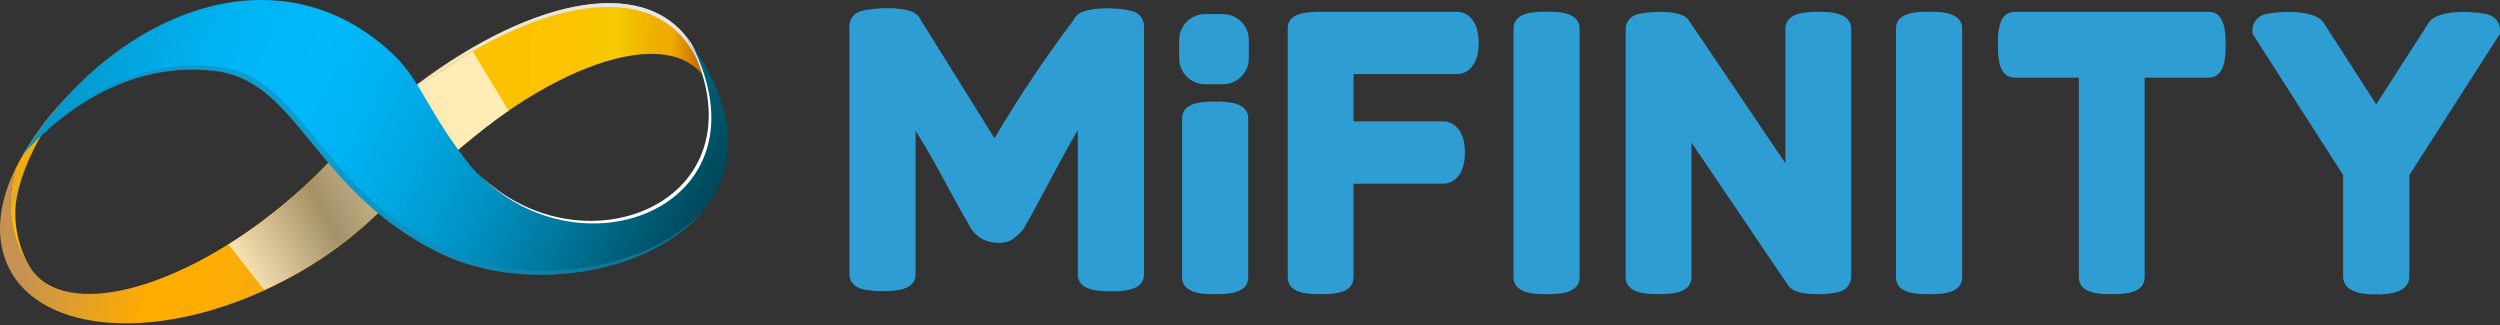
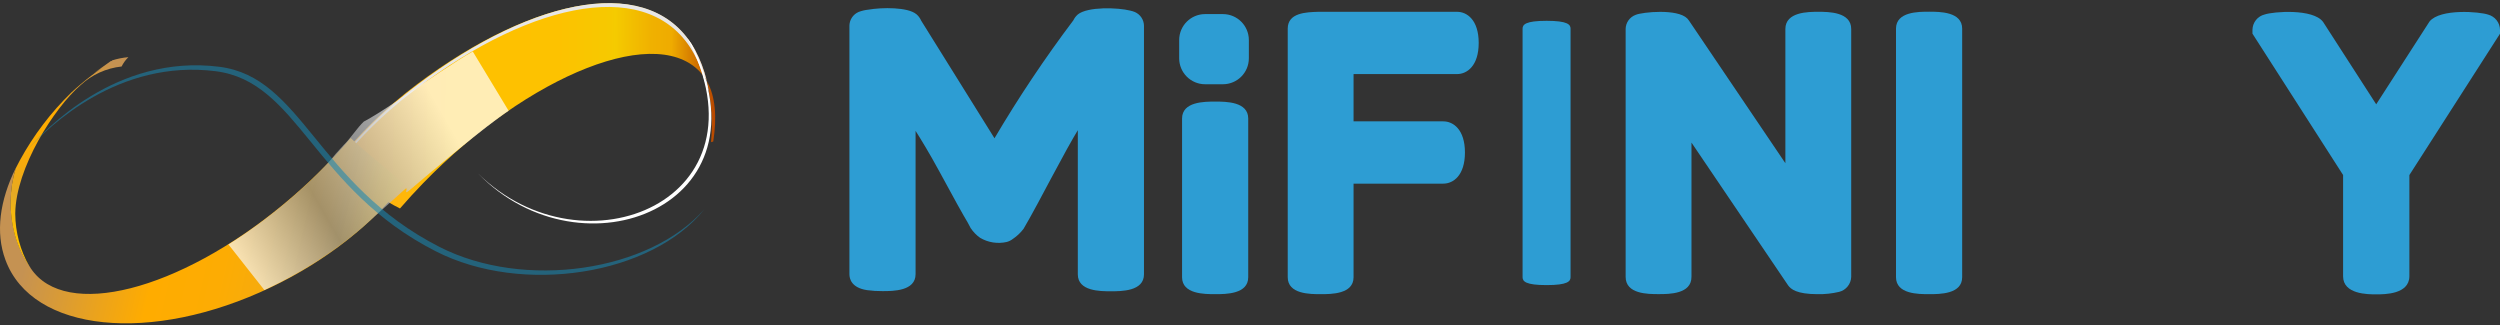
<svg xmlns="http://www.w3.org/2000/svg" width="200" height="26" viewBox="0 0 200 26" fill="none">
  <rect x="0" y="0" width="200" height="26" fill="#333333" stroke="none" />
  <path d="M56.292 6.096C56.385 6.22 56.469 6.349 56.544 6.484C56.341 5.632 56.03 4.809 55.618 4.036C52.228 -2.183 42.793 -0.323 33.384 6.727C30.905 8.581 28.679 10.748 26.76 13.176C27.899 13.862 28.987 14.631 30.014 15.475C30.64 15.931 31.304 16.334 31.998 16.678C32.595 15.987 33.218 15.308 33.866 14.639C42.247 6.007 52.914 1.601 56.292 6.096Z" fill="url(#paint0_linear_116_78)" />
  <path d="M56.885 11.372L57.06 11.321C57.363 9.376 57.239 7.691 56.544 6.484C56.915 8.085 57.03 9.735 56.885 11.372Z" fill="url(#paint1_linear_116_78)" />
  <g style="mix-blend-mode:soft-light">
    <path d="M56.523 6.455C56.449 6.32 56.364 6.191 56.272 6.067L56.233 6.024C56.31 6.259 56.378 6.498 56.438 6.745C56.542 6.92 56.632 7.102 56.707 7.291C56.656 7.005 56.592 6.728 56.523 6.455Z" fill="#E7E6E6" />
    <path d="M33.29 7.108C42.674 0.006 52.091 -1.909 55.512 4.293C55.81 4.837 56.056 5.408 56.246 5.999C56.256 6.015 56.269 6.029 56.284 6.041C56.375 6.166 56.459 6.295 56.536 6.429C56.328 5.579 56.014 4.758 55.602 3.985C52.189 -2.216 42.755 -0.301 33.376 6.8C29.935 9.384 27.006 12.587 24.738 16.244C24.758 16.265 24.777 16.288 24.794 16.312C27.043 12.753 29.922 9.634 33.29 7.108Z" fill="#E7E6E6" />
  </g>
  <path d="M30.612 13.258C29.759 12.524 28.863 11.833 28.053 11.04C26.42 12.969 24.617 14.748 22.666 16.354C14.272 23.289 5.225 25.588 2.466 21.472C2.423 21.408 2.385 21.34 2.346 21.276C1.817 20.493 1.421 19.629 1.173 18.717C0.713 16.986 0.743 15.161 1.259 13.445C-0.021 16.038 -0.379 18.602 0.436 20.794C2.568 26.586 12.097 27.563 21.693 22.974C26.163 20.841 29.857 17.855 32.318 14.712C31.746 14.226 31.188 13.722 30.612 13.258Z" fill="url(#paint2_linear_116_78)" />
  <path d="M10.271 4.573C9.822 4.612 9.378 4.7 8.949 4.838L8.974 4.902L8.897 4.863C7.046 6.186 6.982 6.194 8.974 4.902C7.805 5.628 6.71 6.467 5.703 7.405C4.067 8.997 2.679 10.826 1.587 12.831C1.473 13.044 1.362 13.257 1.254 13.47C0.738 15.186 0.709 17.011 1.169 18.742C1.417 19.654 1.813 20.519 2.342 21.301C1.616 20.018 1.23 18.57 1.22 17.096C1.254 13.445 4.346 8.617 6.441 6.817C7.346 5.975 8.5 5.45 9.729 5.32C9.866 5.042 10.049 4.789 10.271 4.573Z" fill="url(#paint3_linear_116_78)" />
  <path style="mix-blend-mode:multiply" opacity="0.71" d="M18.277 19.557C22.209 17.118 25.75 13.752 26.854 12.307L27.49 11.607C27.989 11.138 28.607 10.187 29.098 9.73C30.352 9.078 32.681 7.448 35.12 5.828C36.169 5.132 37.227 4.446 37.824 4.122L40.691 8.864C38.904 10.025 34.327 13.885 32.711 15.262C32.203 15.689 32.809 14.742 32.331 15.194L28.919 18.261C26.564 20.253 23.95 21.916 21.148 23.204L18.277 19.557Z" fill="url(#paint4_linear_116_78)" />
-   <path d="M54.979 3.094C61.961 16.316 46.069 22.509 37.731 13.39C34.233 8.992 33.828 6.774 31.636 4.522C22.252 -4.584 8.761 1.076 1.741 12.49C2.675 11.372 8.608 4.603 17.236 5.666C23.907 6.519 24.995 15.049 34.86 20.078C46.056 25.81 66.184 18.069 54.979 3.094Z" fill="url(#paint5_linear_116_78)" />
  <g style="mix-blend-mode:darken" opacity="0.57">
    <path d="M35.159 19.753C25.294 14.712 24.202 6.173 17.535 5.341C9.303 4.3 3.524 10.425 2.202 11.978C3.951 10.05 9.512 4.727 17.237 5.695C23.907 6.527 24.995 15.078 34.861 20.103C41.796 23.643 52.148 22.022 56.37 16.716C51.977 21.741 41.932 23.212 35.159 19.753Z" fill="#1887B2" />
  </g>
  <g style="mix-blend-mode:soft-light">
    <path d="M55.32 3.525C55.209 3.367 55.098 3.209 54.978 3.051C61.803 15.992 46.713 22.211 38.255 13.889C46.602 22.462 61.867 16.389 55.32 3.525Z" fill="white" />
  </g>
  <path d="M90.785 0.961C90.668 0.913 90.546 0.876 90.423 0.85C89.441 0.598 87.01 0.517 86.225 1.157L86.183 1.195C86.053 1.317 85.948 1.461 85.871 1.622C83.592 4.647 81.484 7.798 79.559 11.061L73.686 1.639L73.665 1.592C73.587 1.43 73.478 1.285 73.345 1.165L73.302 1.131C72.62 0.564 70.576 0.581 69.463 0.773C69.199 0.801 68.94 0.862 68.691 0.956C68.476 1.048 68.291 1.201 68.16 1.395C68.029 1.59 67.957 1.818 67.953 2.052V21.933C67.953 22.329 68.137 23.025 69.365 23.212C69.774 23.267 70.186 23.293 70.598 23.289C71.451 23.289 73.246 23.289 73.246 21.933V10.468C73.63 11.073 74.36 12.259 75.166 13.748C76.286 15.821 77.038 17.175 77.422 17.812L77.648 18.239C77.85 18.546 78.107 18.812 78.407 19.024C79.049 19.404 79.813 19.524 80.54 19.357C80.72 19.308 80.888 19.224 81.035 19.109C81.363 18.889 81.651 18.615 81.888 18.299L82.4 17.403C82.647 16.968 83.227 15.892 84.14 14.174C85.053 12.457 85.748 11.204 86.225 10.417C86.225 10.417 86.225 12.57 86.225 12.694V21.945C86.225 23.302 88.013 23.302 88.87 23.302C89.727 23.302 91.518 23.302 91.518 21.945V2.057C91.515 1.823 91.444 1.595 91.313 1.401C91.184 1.206 91 1.053 90.785 0.961Z" fill="#2D9DD3" />
  <path d="M97.213 8.852C95.506 8.852 95.293 9.154 95.293 9.483V22.176C95.293 22.505 95.524 22.807 97.213 22.807C98.902 22.807 99.133 22.505 99.133 22.176V9.483C99.133 9.154 98.897 8.852 97.213 8.852Z" fill="#2D9DD3" />
  <path d="M97.213 23.533C96.36 23.533 94.565 23.533 94.565 22.177V9.483C94.565 8.127 96.352 8.127 97.213 8.127C98.075 8.127 99.858 8.127 99.858 9.483V22.177C99.858 23.533 98.07 23.533 97.213 23.533ZM96.019 21.985C96.809 22.11 97.613 22.11 98.403 21.985V9.675C97.613 9.55 96.809 9.55 96.019 9.675V21.985Z" fill="#2D9DD3" />
  <path d="M116.551 1.669H105.496C104.336 1.708 103.748 1.814 103.748 2.292V22.177C103.748 22.505 103.977 22.808 105.654 22.808C107.33 22.808 107.56 22.505 107.56 22.177V13.966H115.464C116.074 13.966 116.466 13.271 116.466 12.2C116.466 11.13 116.074 10.434 115.464 10.434H107.56V5.197H116.551C117.161 5.197 117.558 4.506 117.558 3.435C117.558 2.365 117.166 1.669 116.551 1.669Z" fill="#2D9DD3" />
  <path d="M105.653 23.533C104.8 23.533 103.018 23.533 103.018 22.177V2.292C103.018 1.013 104.498 0.974 105.474 0.944H116.564C117.362 0.944 118.296 1.597 118.296 3.435C118.296 5.273 117.362 5.926 116.564 5.926H108.285V9.709H115.464C116.261 9.709 117.195 10.362 117.195 12.2C117.195 14.039 116.261 14.691 115.464 14.691H108.285V22.177C108.285 23.533 106.506 23.533 105.653 23.533ZM104.472 21.985C105.255 22.11 106.052 22.11 106.835 21.985V13.258H115.464C115.54 13.232 115.741 12.925 115.741 12.222C115.741 11.518 115.54 11.211 115.467 11.181H106.835V4.472H116.551C116.598 4.472 116.828 4.194 116.828 3.435C116.828 2.676 116.598 2.412 116.559 2.395H105.5C105.155 2.397 104.812 2.429 104.472 2.488V21.985Z" fill="#2D9DD3" />
  <path d="M145.456 1.669C143.776 1.669 143.551 1.998 143.551 2.318V15.433L134.495 2.041L134.453 1.989C134.026 1.563 131.667 1.635 131.126 1.861C131.026 1.889 130.936 1.949 130.872 2.031C130.807 2.113 130.771 2.213 130.767 2.318V22.151C130.767 22.364 130.767 22.799 132.678 22.799C134.589 22.799 134.585 22.373 134.585 22.151V9.035L143.64 22.411C143.853 22.706 144.638 22.808 145.401 22.808C145.905 22.819 146.407 22.769 146.899 22.659C147.282 22.535 147.363 22.313 147.363 22.151V2.318C147.363 1.998 147.138 1.669 145.456 1.669Z" fill="#2D9DD3" />
  <path d="M145.401 23.533C143.742 23.533 143.269 23.132 143.052 22.833L135.318 11.407V22.151C135.318 23.529 133.539 23.529 132.686 23.529C131.833 23.529 130.051 23.529 130.051 22.151V2.318C130.054 2.07 130.133 1.829 130.277 1.627C130.422 1.425 130.623 1.272 130.857 1.187C131.403 0.961 134.184 0.684 134.977 1.473L135.11 1.635L142.83 13.057V2.318C142.83 0.944 144.676 0.944 145.465 0.944C146.254 0.944 148.097 0.944 148.097 2.318V22.151C148.087 22.429 147.988 22.696 147.813 22.912C147.639 23.129 147.399 23.282 147.129 23.349C146.563 23.484 145.983 23.545 145.401 23.533ZM144.199 21.938C144.589 22.052 144.996 22.1 145.401 22.078C145.816 22.085 146.23 22.051 146.639 21.976V2.497C145.857 2.36 145.057 2.36 144.276 2.497V17.805L133.95 2.527C133.138 2.379 132.307 2.379 131.497 2.527V21.993C132.277 22.13 133.075 22.13 133.855 21.993V6.668L144.199 21.938Z" fill="#2D9DD3" />
  <path d="M154.324 1.665C152.639 1.665 152.404 1.968 152.404 2.292V22.176C152.404 22.505 152.639 22.808 154.324 22.808C156.009 22.808 156.243 22.505 156.243 22.176V2.292C156.243 1.968 156.012 1.665 154.324 1.665Z" fill="#2D9DD3" />
  <path d="M154.324 23.533C153.471 23.533 151.68 23.533 151.68 22.176V2.292C151.68 0.936 153.467 0.936 154.324 0.936C155.182 0.936 156.973 0.936 156.973 2.292V22.176C156.973 23.533 155.186 23.533 154.324 23.533ZM153.134 21.984C153.924 22.11 154.729 22.11 155.518 21.984V2.484C155.125 2.408 154.725 2.377 154.324 2.39C153.926 2.376 153.526 2.408 153.134 2.484V21.984Z" fill="#2D9DD3" />
  <path d="M123.725 1.665C122.041 1.665 121.806 1.968 121.806 2.292V22.176C121.806 22.505 122.041 22.808 123.725 22.808C125.41 22.808 125.645 22.505 125.645 22.176V2.292C125.645 1.968 125.415 1.665 123.725 1.665Z" fill="#2D9DD3" />
-   <path d="M123.725 23.533C122.872 23.533 121.081 23.533 121.081 22.176V2.292C121.081 0.936 122.868 0.936 123.725 0.936C124.583 0.936 126.37 0.936 126.37 2.292V22.176C126.362 23.533 124.583 23.533 123.725 23.533ZM122.532 21.984C123.322 22.11 124.128 22.11 124.919 21.984V2.484C124.128 2.359 123.322 2.359 122.532 2.484V21.984Z" fill="#2D9DD3" />
-   <path d="M176.691 1.669H161.2C160.872 1.669 160.568 1.9 160.568 3.576C160.568 5.252 160.872 5.483 161.2 5.483H167.035V22.177C167.035 22.505 167.265 22.808 168.941 22.808C170.617 22.808 170.847 22.505 170.847 22.177V5.483H176.691C177.015 5.483 177.318 5.252 177.318 3.576C177.318 1.9 177.011 1.669 176.691 1.669Z" fill="#2D9DD3" />
-   <path d="M168.94 23.533C168.087 23.533 166.309 23.533 166.309 22.177V6.212H161.191C159.83 6.212 159.83 4.429 159.83 3.576C159.83 2.723 159.83 0.944 161.191 0.944H176.691C178.047 0.944 178.047 2.723 178.047 3.576C178.047 4.429 178.047 6.212 176.691 6.212H171.572V22.177C171.572 23.533 169.798 23.533 168.94 23.533ZM167.759 21.985C168.542 22.11 169.34 22.11 170.122 21.985V4.757H176.494C176.62 3.975 176.62 3.177 176.494 2.395H161.387C161.262 3.177 161.262 3.975 161.387 4.757H167.759V21.985Z" fill="#2D9DD3" />
  <path d="M198.818 1.866C198.107 1.618 195.432 1.554 194.924 2.186L190.101 9.697L185.264 2.194C184.799 1.571 182.133 1.618 181.426 1.861C181.024 1.994 180.939 2.22 180.939 2.39V2.497L188.19 13.804V22.104C188.19 22.283 188.19 22.825 190.11 22.825C192.029 22.825 192.029 22.283 192.029 22.104V13.804L199.279 2.497V2.39C199.297 2.224 199.198 2.002 198.818 1.866Z" fill="#2D9DD3" />
  <path d="M190.092 23.549C189.435 23.549 187.447 23.549 187.447 22.104V14L180.197 2.693V2.377C180.202 2.094 180.302 1.82 180.479 1.599C180.657 1.379 180.903 1.223 181.178 1.157C181.877 0.922 185.037 0.675 185.84 1.746L185.869 1.788L190.096 8.344L194.362 1.72C195.215 0.667 198.397 0.935 199.054 1.17C199.32 1.242 199.557 1.398 199.727 1.616C199.899 1.833 199.994 2.1 200 2.377V2.697L192.75 14.004V22.108C192.736 23.549 190.766 23.549 190.092 23.549ZM188.898 21.963C189.683 22.139 190.498 22.139 191.282 21.963V13.586L198.409 2.496C197.663 2.343 195.893 2.385 195.492 2.641L190.105 11.04L184.692 2.654C184.292 2.398 182.56 2.351 181.797 2.509L188.898 13.599V21.963Z" fill="#2D9DD3" />
  <path d="M97.831 1.127H96.411C95.264 1.127 94.334 2.057 94.334 3.205V4.663C94.334 5.811 95.264 6.74 96.411 6.74H97.831C98.978 6.74 99.908 5.811 99.908 4.663V3.205C99.908 2.057 98.978 1.127 97.831 1.127Z" fill="#2D9DD3" />
  <defs>
    <linearGradient id="paint0_linear_116_78" x1="24.789" y1="8.307" x2="57.228" y2="8.646" gradientUnits="userSpaceOnUse">
      <stop offset="0.01" stop-color="#FFA220" />
      <stop offset="0.04" stop-color="#FFA61C" />
      <stop offset="0.34" stop-color="#FFC000" />
      <stop offset="0.61" stop-color="#FDC200" />
      <stop offset="0.74" stop-color="#F6C900" />
      <stop offset="0.75" stop-color="#F5CB00" />
      <stop offset="0.78" stop-color="#F3C200" />
      <stop offset="0.84" stop-color="#F0B100" />
      <stop offset="0.89" stop-color="#EFAB00" />
      <stop offset="1" stop-color="#B74600" />
    </linearGradient>
    <linearGradient id="paint1_linear_116_78" x1="24.786" y1="8.593" x2="57.225" y2="8.932" gradientUnits="userSpaceOnUse">
      <stop offset="0.01" stop-color="#FFA220" />
      <stop offset="0.04" stop-color="#FFA61C" />
      <stop offset="0.34" stop-color="#FFC000" />
      <stop offset="0.61" stop-color="#FDC200" />
      <stop offset="0.74" stop-color="#F6C900" />
      <stop offset="0.75" stop-color="#F5CB00" />
      <stop offset="0.78" stop-color="#F3C200" />
      <stop offset="0.84" stop-color="#F0B100" />
      <stop offset="0.89" stop-color="#EFAB00" />
      <stop offset="1" stop-color="#B74600" />
    </linearGradient>
    <linearGradient id="paint2_linear_116_78" x1="3.393" y1="13.453" x2="33.678" y2="20.418" gradientUnits="userSpaceOnUse">
      <stop offset="0.01" stop-color="#C59252" />
      <stop offset="0.22" stop-color="#EBA31C" />
      <stop offset="0.34" stop-color="#FFAC00" />
      <stop offset="0.51" stop-color="#FDAC03" />
      <stop offset="0.63" stop-color="#F6AB0D" />
      <stop offset="0.75" stop-color="#E9AA1E" />
      <stop offset="0.78" stop-color="#E4A925" />
      <stop offset="0.8" stop-color="#E7AC21" />
      <stop offset="0.86" stop-color="#F4B70F" />
      <stop offset="0.93" stop-color="#FCBE04" />
      <stop offset="1" stop-color="#FFC000" />
    </linearGradient>
    <linearGradient id="paint3_linear_116_78" x1="9.709" y1="5.219" x2="2.961" y2="20.319" gradientUnits="userSpaceOnUse">
      <stop offset="0.01" stop-color="#C59252" />
      <stop offset="0.22" stop-color="#EBA31C" />
      <stop offset="0.34" stop-color="#FFAC00" />
      <stop offset="0.51" stop-color="#FDAC03" />
      <stop offset="0.63" stop-color="#F6AB0D" />
      <stop offset="0.75" stop-color="#E9AA1E" />
      <stop offset="0.78" stop-color="#E4A925" />
      <stop offset="0.8" stop-color="#E7AC21" />
      <stop offset="0.86" stop-color="#F4B70F" />
      <stop offset="0.93" stop-color="#FCBE04" />
      <stop offset="1" stop-color="#FFC000" />
    </linearGradient>
    <linearGradient id="paint4_linear_116_78" x1="28.649" y1="-8.037" x2="7.484" y2="4.182" gradientUnits="userSpaceOnUse">
      <stop offset="0.11" stop-color="white" />
      <stop offset="0.61" stop-color="#878787" />
      <stop offset="0.95" stop-color="white" />
    </linearGradient>
    <linearGradient id="paint5_linear_116_78" x1="63.654" y1="24.1" x2="5.822" y2="-2.622" gradientUnits="userSpaceOnUse">
      <stop offset="0.01" stop-color="#001F2A" />
      <stop offset="0.16" stop-color="#004B5D" />
      <stop offset="0.2" stop-color="#00576E" />
      <stop offset="0.31" stop-color="#00799F" />
      <stop offset="0.42" stop-color="#0094C7" />
      <stop offset="0.52" stop-color="#00A8E3" />
      <stop offset="0.61" stop-color="#00B4F4" />
      <stop offset="0.67" stop-color="#00B8FA" />
      <stop offset="0.76" stop-color="#00B6F7" />
      <stop offset="0.83" stop-color="#01AEEC" />
      <stop offset="0.9" stop-color="#03A2DA" />
      <stop offset="0.97" stop-color="#0691C1" />
      <stop offset="1" stop-color="#0788B3" />
    </linearGradient>
  </defs>
</svg>